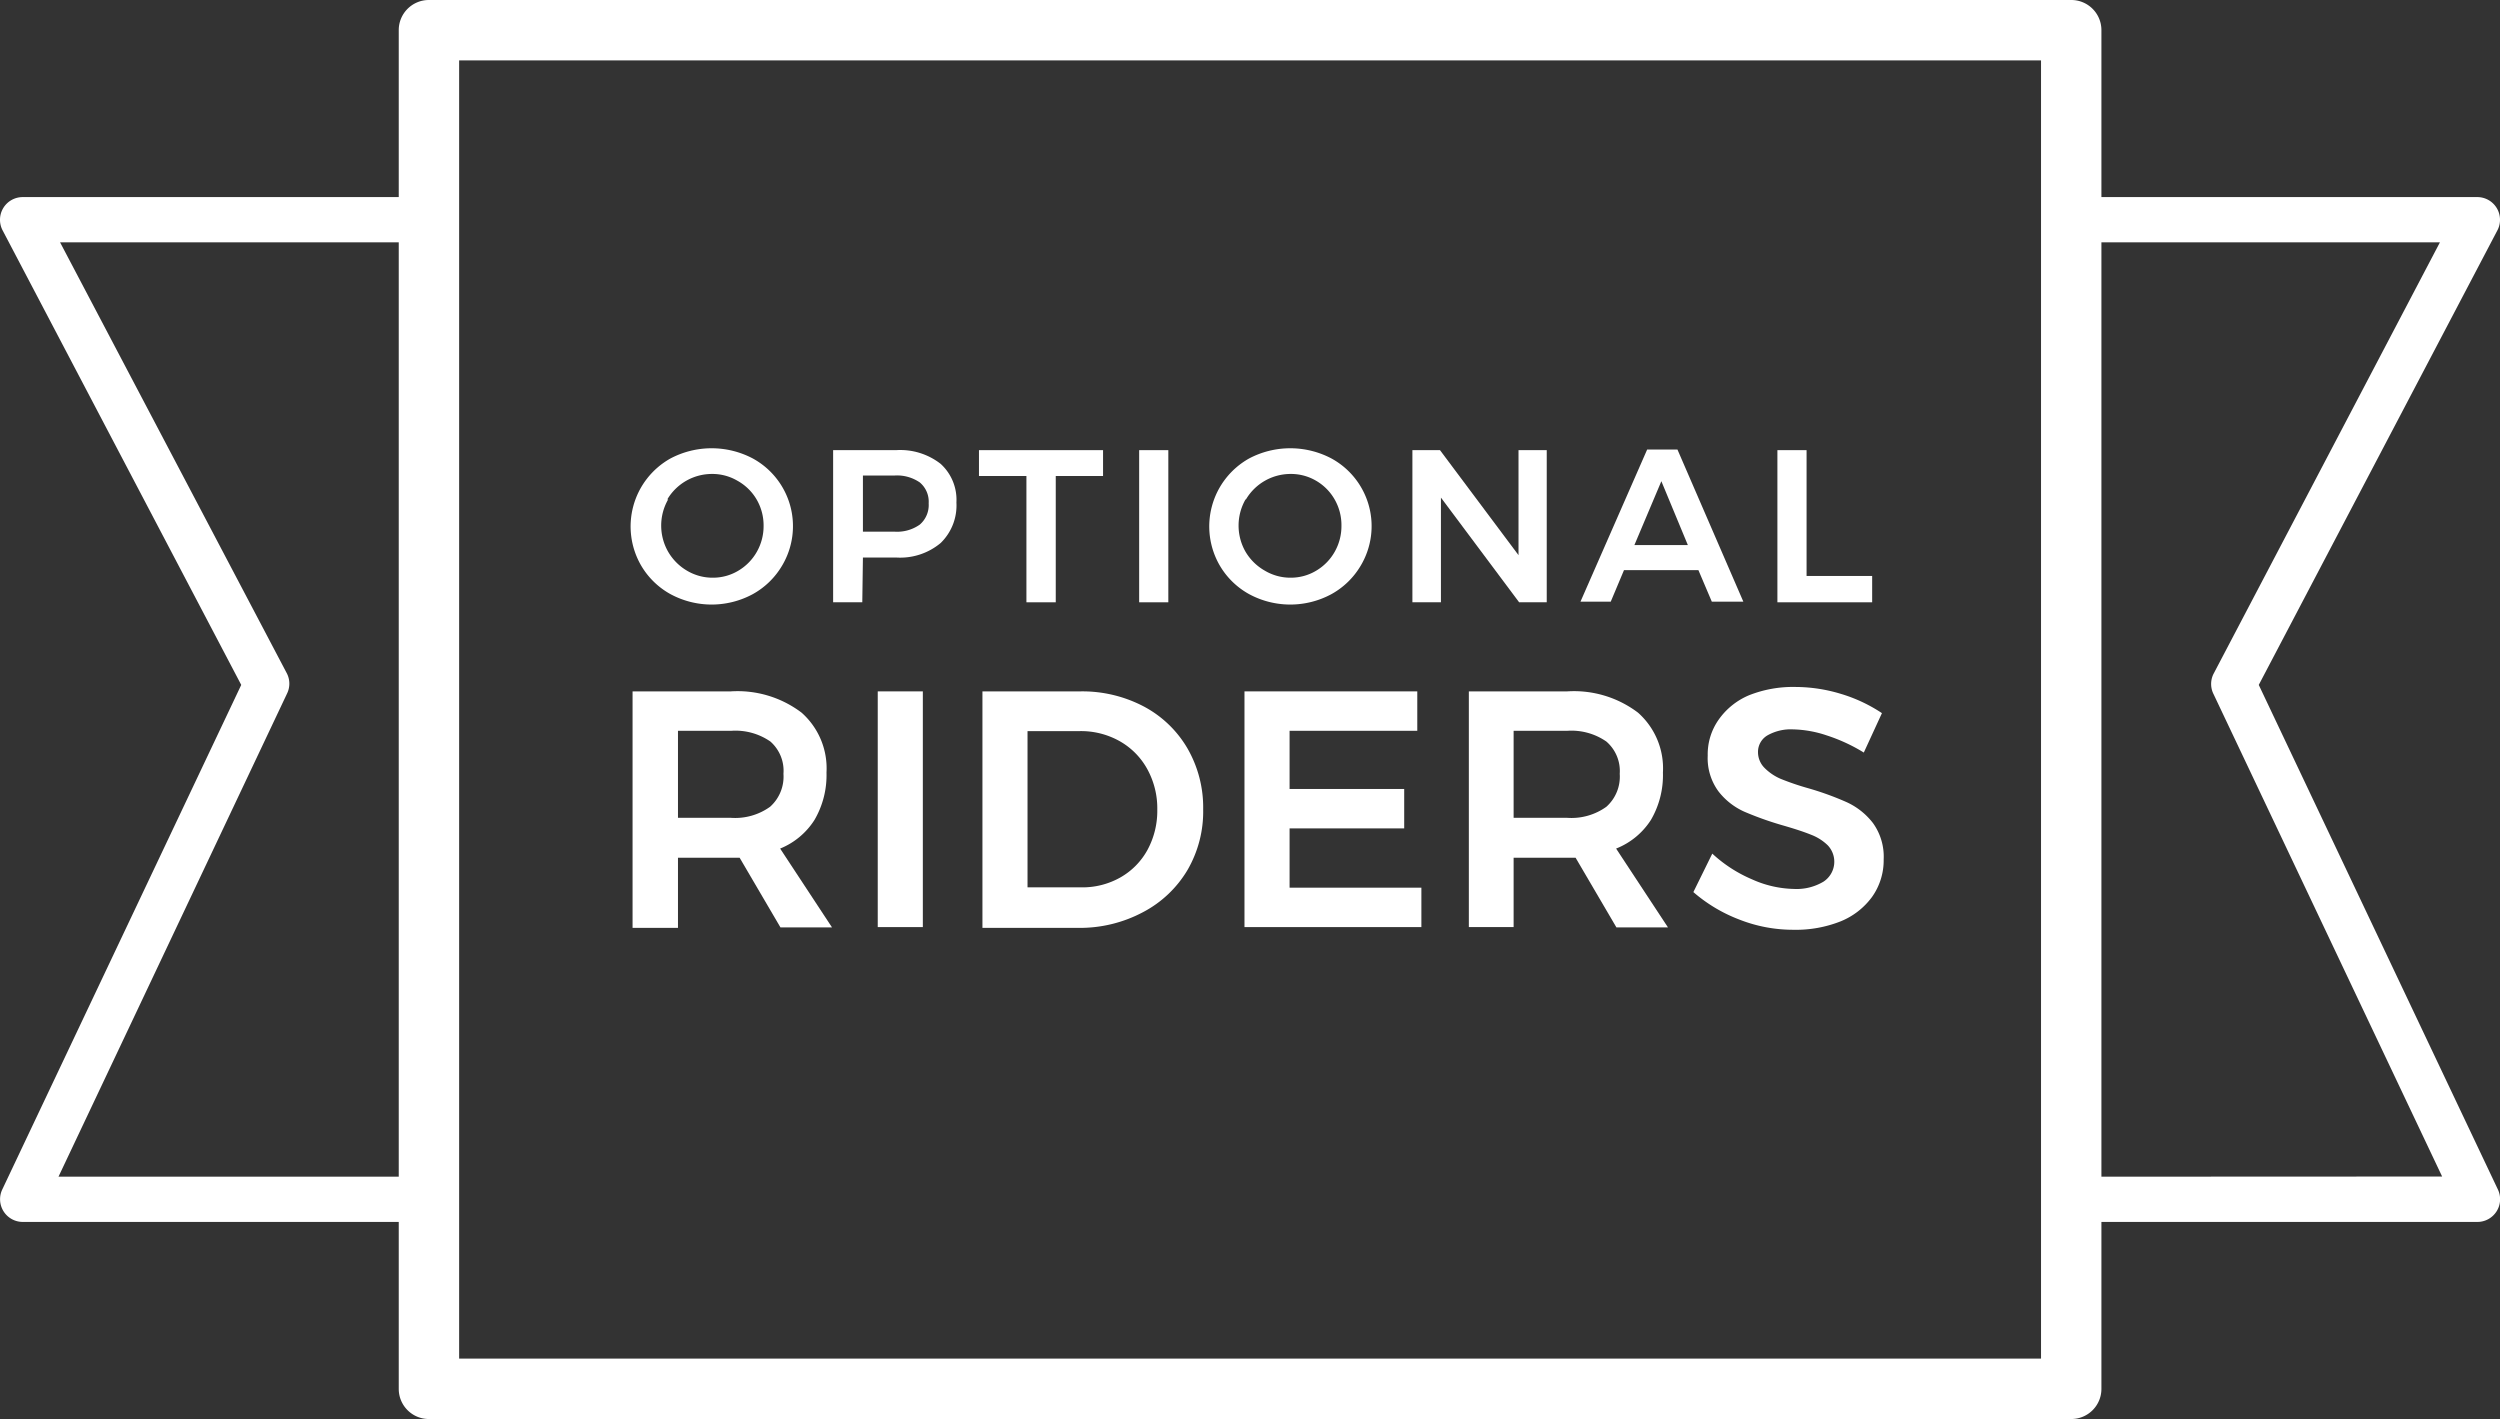
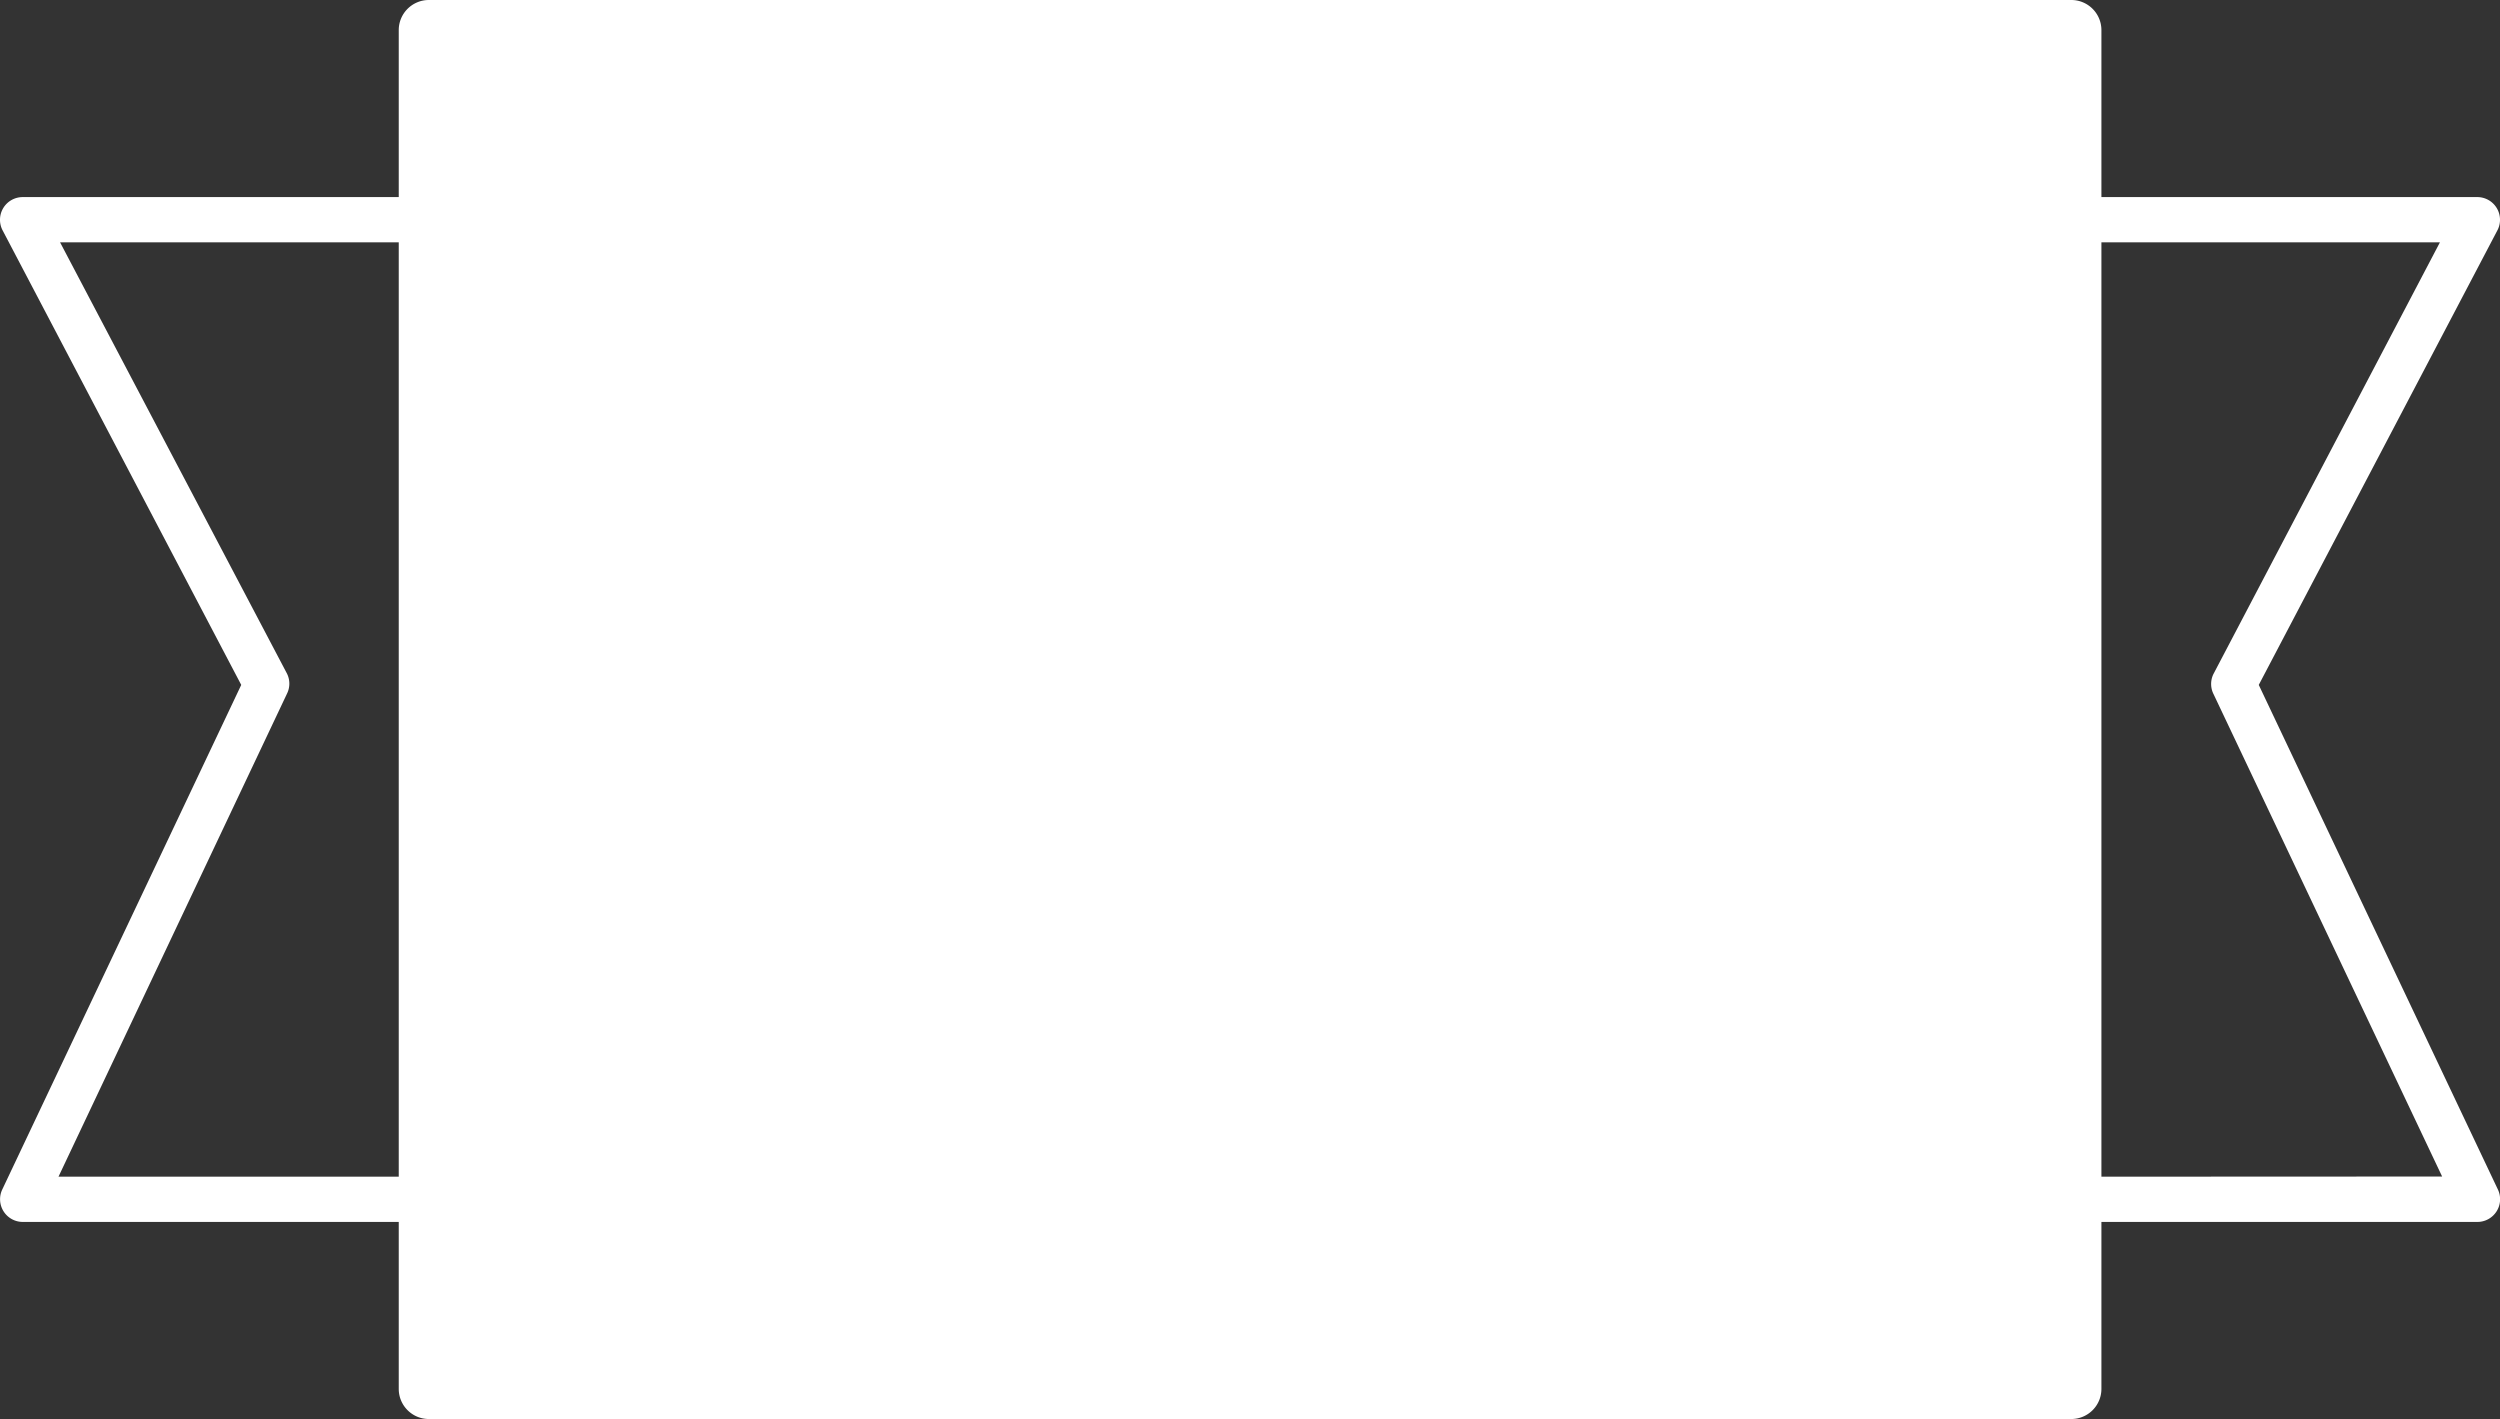
<svg xmlns="http://www.w3.org/2000/svg" viewBox="0 0 158.56 90">
  <rect x="0" y="0" width="158.56" height="90" fill="#333333" stroke="none" />
  <defs>
    <style>.cls-1{fill:#fff;}</style>
  </defs>
  <title>Icon_ValueAddedBenefits_White</title>
  <g id="Layer_2" data-name="Layer 2">
    <g id="Layer_2-2" data-name="Layer 2">
      <path class="cls-1" d="M42.52,37.68a5.49,5.49,0,0,0,5.23,0,4.91,4.91,0,0,0,1.85-1.8,4.89,4.89,0,0,0-1.85-6.8,5.59,5.59,0,0,0-5.23,0,4.94,4.94,0,0,0-1.85,6.8A4.9,4.9,0,0,0,42.52,37.68Zm-.2-6a3.29,3.29,0,0,1,2.84-1.62,3.14,3.14,0,0,1,1.61.43A3.21,3.21,0,0,1,48,31.7a3.27,3.27,0,0,1,.43,1.66A3.3,3.3,0,0,1,48,35a3.24,3.24,0,0,1-1.18,1.2,3.11,3.11,0,0,1-1.61.44,3.17,3.17,0,0,1-1.63-.44,3.33,3.33,0,0,1-1.2-1.2,3.34,3.34,0,0,1,0-3.33Z" />
      <path class="cls-1" d="M54.73,35.36h2.11a4,4,0,0,0,2.82-.92,3.32,3.32,0,0,0,1-2.57,3.08,3.08,0,0,0-1-2.45,4.16,4.16,0,0,0-2.82-.87h-4V38.2h1.85Zm0-5.2h2a2.54,2.54,0,0,1,1.61.44,1.59,1.59,0,0,1,.56,1.32,1.64,1.64,0,0,1-.56,1.35,2.49,2.49,0,0,1-1.61.45h-2Z" />
      <polygon class="cls-1" points="65.1 38.2 66.96 38.2 66.96 30.19 69.96 30.19 69.96 28.55 62.09 28.55 62.09 30.19 65.1 30.19 65.1 38.2" />
      <rect class="cls-1" x="72.25" y="28.55" width="1.85" height="9.65" />
      <path class="cls-1" d="M79.22,37.68a5.49,5.49,0,0,0,5.23,0,4.91,4.91,0,0,0,1.85-1.8,4.89,4.89,0,0,0-1.85-6.8,5.59,5.59,0,0,0-5.23,0,4.94,4.94,0,0,0-1.85,6.8A4.9,4.9,0,0,0,79.22,37.68Zm-.2-6a3.29,3.29,0,0,1,2.84-1.62,3.14,3.14,0,0,1,1.61.43,3.21,3.21,0,0,1,1.18,1.19,3.27,3.27,0,0,1,.43,1.66A3.3,3.3,0,0,1,84.65,35a3.24,3.24,0,0,1-1.18,1.2,3.11,3.11,0,0,1-1.61.44,3.17,3.17,0,0,1-1.63-.44A3.33,3.33,0,0,1,79,35a3.34,3.34,0,0,1,0-3.33Z" />
-       <polygon class="cls-1" points="91.39 31.56 96.35 38.2 98.1 38.2 98.1 28.55 96.31 28.55 96.31 35.21 91.33 28.55 89.58 28.55 89.58 38.2 91.39 38.2 91.39 31.56" />
      <path class="cls-1" d="M103,36.16h4.72l.85,2h2l-4.18-9.65h-1.92l-4.23,9.65h1.92Zm2.37-5.64,1.68,4.05h-3.39Z" />
      <polygon class="cls-1" points="118.74 36.53 114.58 36.53 114.58 28.55 112.73 28.55 112.73 38.2 118.74 38.2 118.74 36.53" />
      <path class="cls-1" d="M40.12,43.85v15H43V54.4h3.38l.53,0,2.59,4.42h3.27l-3.29-5A4.65,4.65,0,0,0,51.66,52a5.63,5.63,0,0,0,.76-3,4.72,4.72,0,0,0-1.58-3.8,6.72,6.72,0,0,0-4.49-1.35Zm9.57,5.23a2.56,2.56,0,0,1-.85,2.09,3.8,3.8,0,0,1-2.48.7H43V46.35h3.38a3.89,3.89,0,0,1,2.48.68A2.47,2.47,0,0,1,49.69,49.08Z" />
      <rect class="cls-1" x="55.67" y="43.85" width="2.86" height="14.95" />
      <path class="cls-1" d="M68.53,43.85H62.31v15h6.11a8.5,8.5,0,0,0,4.08-1,7.12,7.12,0,0,0,2.81-2.66,7.38,7.38,0,0,0,1-3.86,7.5,7.5,0,0,0-1-3.87,7,7,0,0,0-2.78-2.66A8.36,8.36,0,0,0,68.53,43.85Zm4.87,7.5a5.2,5.2,0,0,1-.62,2.55,4.47,4.47,0,0,1-1.72,1.75,4.88,4.88,0,0,1-2.47.63H65.17V46.37h3.31A5,5,0,0,1,71,47a4.54,4.54,0,0,1,1.76,1.77A5.17,5.17,0,0,1,73.4,51.35Z" />
      <polygon class="cls-1" points="81.79 52.54 89.06 52.54 89.06 50.04 81.79 50.04 81.79 46.35 89.89 46.35 89.89 43.85 78.93 43.85 78.93 58.8 90.15 58.8 90.15 56.3 81.79 56.3 81.79 52.54" />
      <path class="cls-1" d="M93.16,58.8H96V54.4H99.4l.53,0,2.59,4.42h3.27l-3.29-5A4.65,4.65,0,0,0,104.71,52a5.63,5.63,0,0,0,.76-3,4.72,4.72,0,0,0-1.58-3.8,6.72,6.72,0,0,0-4.49-1.35H93.16ZM96,46.35H99.4a3.89,3.89,0,0,1,2.48.68,2.47,2.47,0,0,1,.85,2.05,2.56,2.56,0,0,1-.85,2.09,3.8,3.8,0,0,1-2.48.7H96Z" />
      <path class="cls-1" d="M109,45.65a3.81,3.81,0,0,0-.69,2.27,3.56,3.56,0,0,0,.68,2.27,4.3,4.3,0,0,0,1.64,1.29,20.81,20.81,0,0,0,2.48.88q1.11.32,1.75.58a3.1,3.1,0,0,1,1.06.67,1.51,1.51,0,0,1-.27,2.31,3.33,3.33,0,0,1-1.88.46,6.76,6.76,0,0,1-2.63-.6,8.73,8.73,0,0,1-2.54-1.64l-1.2,2.44a9.72,9.72,0,0,0,2.91,1.74,9.31,9.31,0,0,0,3.42.65,7.69,7.69,0,0,0,3-.53,4.61,4.61,0,0,0,2-1.55,4,4,0,0,0,.74-2.38,3.65,3.65,0,0,0-.68-2.31,4.44,4.44,0,0,0-1.66-1.32,18.73,18.73,0,0,0-2.49-.9,16.54,16.54,0,0,1-1.72-.59,3.25,3.25,0,0,1-1-.68,1.41,1.41,0,0,1-.42-1,1.21,1.21,0,0,1,.6-1.07,3,3,0,0,1,1.62-.38,7.14,7.14,0,0,1,2.13.38,10.82,10.82,0,0,1,2.36,1.09l1.15-2.5A9.7,9.7,0,0,0,116.73,44a9.93,9.93,0,0,0-2.87-.43,7.54,7.54,0,0,0-2.94.53A4.47,4.47,0,0,0,109,45.65Z" />
-       <path class="cls-1" d="M143.26,43.44,158.4,14.6a1.44,1.44,0,0,0-1.27-2.1H133.28V1.91A1.91,1.91,0,0,0,131.37,0H27.2a1.91,1.91,0,0,0-1.91,1.91V12.5H1.44A1.44,1.44,0,0,0,.16,14.6L15.3,43.44.14,75.45a1.44,1.44,0,0,0,1.3,2.05H25.29V88.09A1.91,1.91,0,0,0,27.2,90H131.37a1.91,1.91,0,0,0,1.91-1.91V77.5h23.85a1.44,1.44,0,0,0,1.3-2.05ZM3.71,74.63,18.2,44a1.43,1.43,0,0,0,0-1.28L3.81,15.37H25.29V74.63ZM129.45,86.17H29.12V3.83H129.45Zm3.83-11.54V15.37h21.47L140.39,42.74a1.43,1.43,0,0,0,0,1.28l14.5,30.6Z" />
+       <path class="cls-1" d="M143.26,43.44,158.4,14.6a1.44,1.44,0,0,0-1.27-2.1H133.28V1.91A1.91,1.91,0,0,0,131.37,0H27.2a1.91,1.91,0,0,0-1.91,1.91V12.5H1.44A1.44,1.44,0,0,0,.16,14.6L15.3,43.44.14,75.45a1.44,1.44,0,0,0,1.3,2.05H25.29V88.09A1.91,1.91,0,0,0,27.2,90H131.37a1.91,1.91,0,0,0,1.91-1.91V77.5h23.85a1.44,1.44,0,0,0,1.3-2.05ZM3.71,74.63,18.2,44a1.43,1.43,0,0,0,0-1.28L3.81,15.37H25.29V74.63ZM129.45,86.17H29.12H129.45Zm3.83-11.54V15.37h21.47L140.39,42.74a1.43,1.43,0,0,0,0,1.28l14.5,30.6Z" />
    </g>
  </g>
</svg>